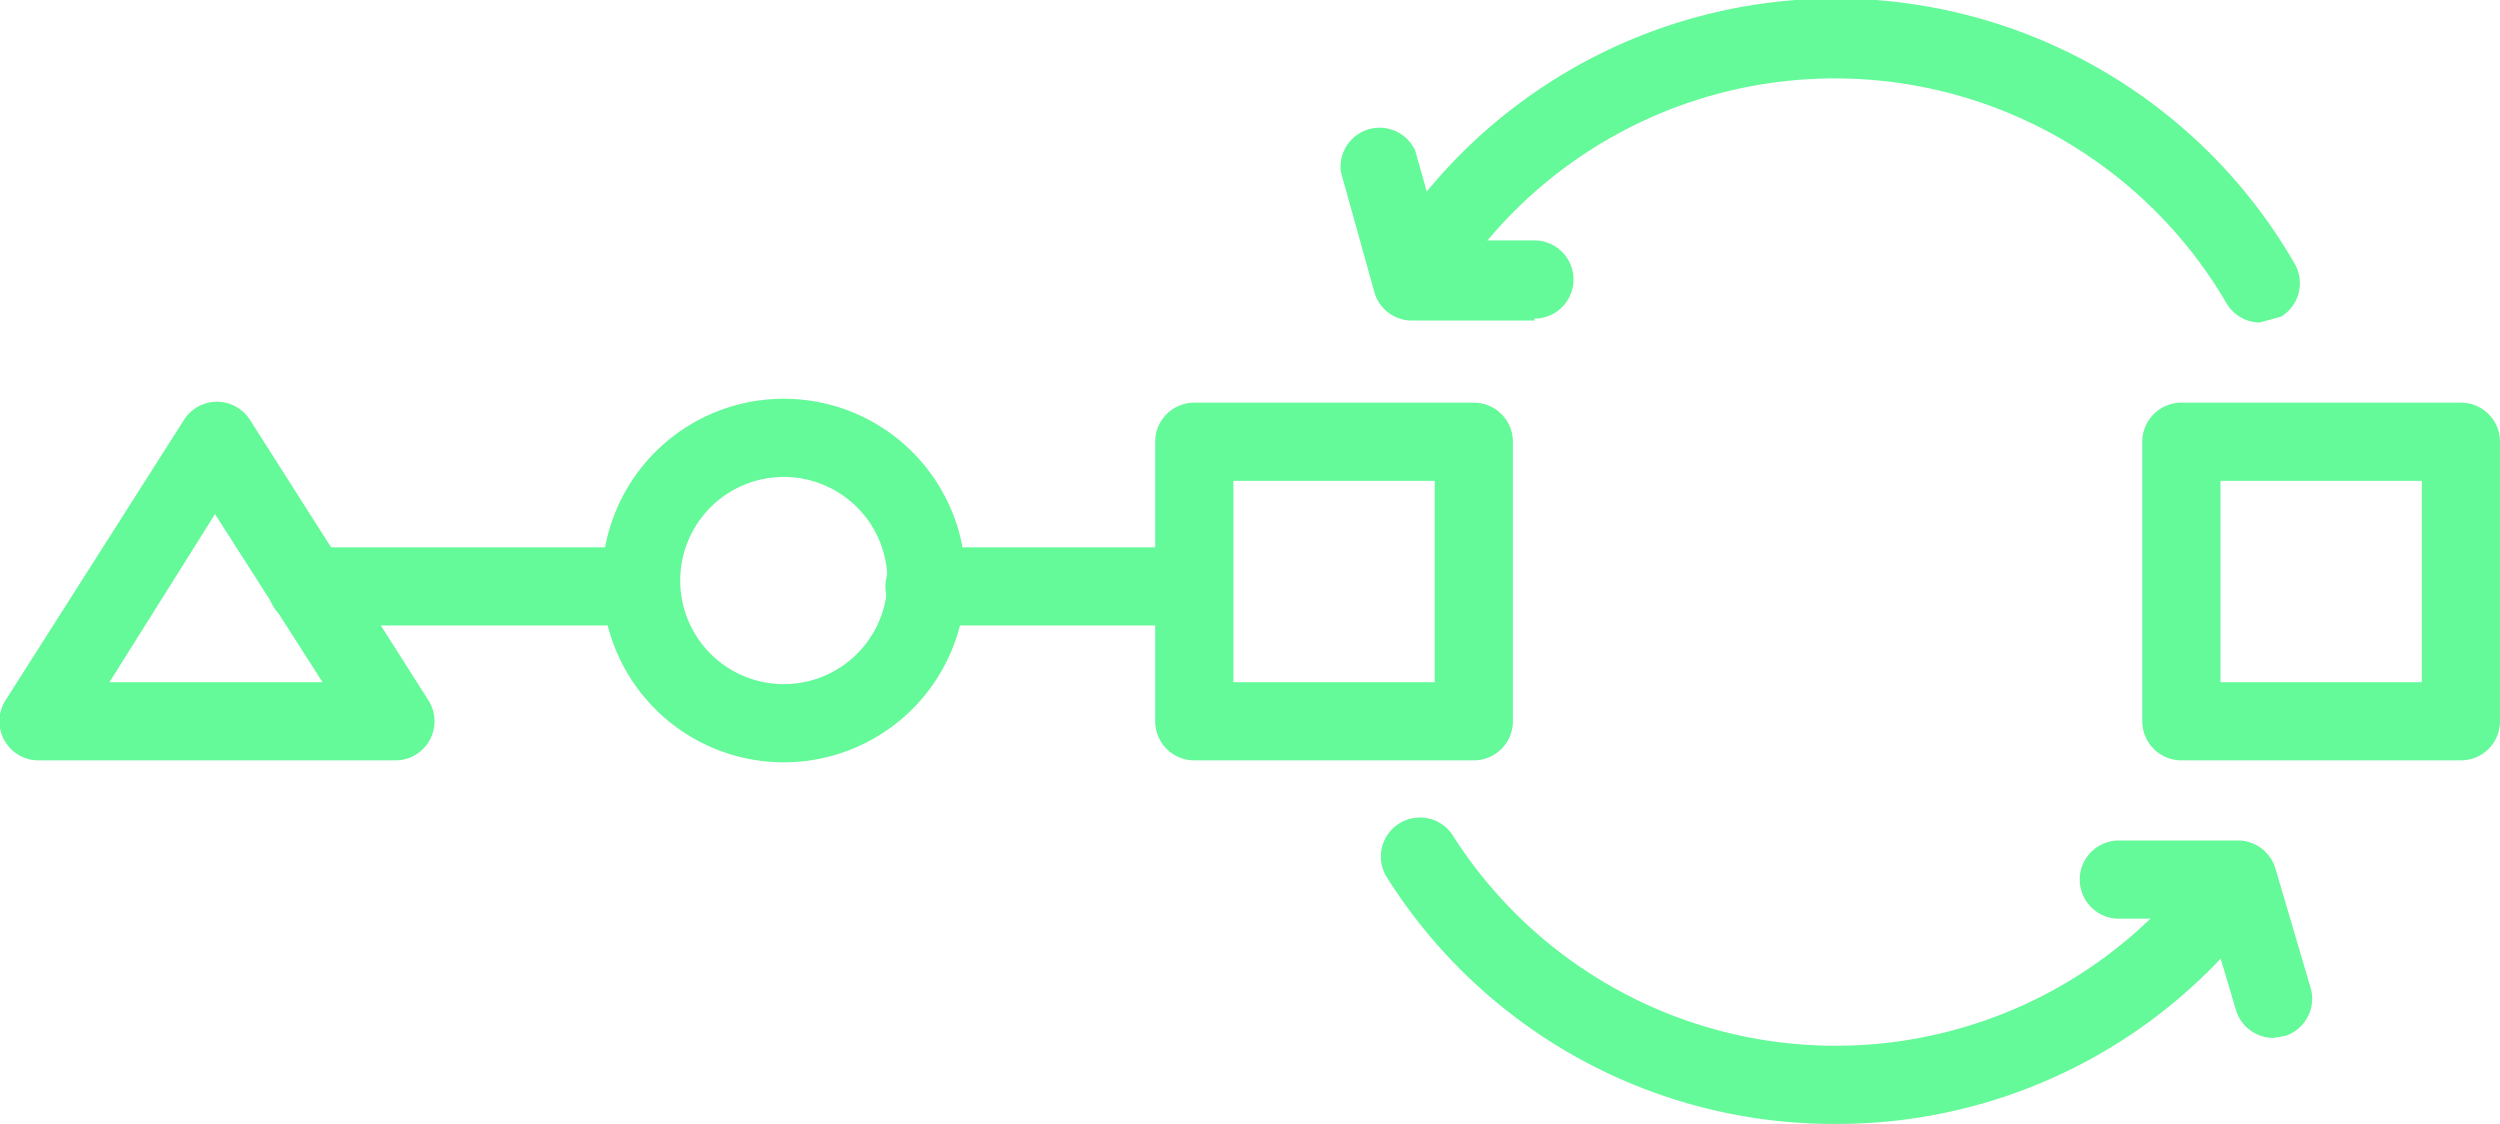
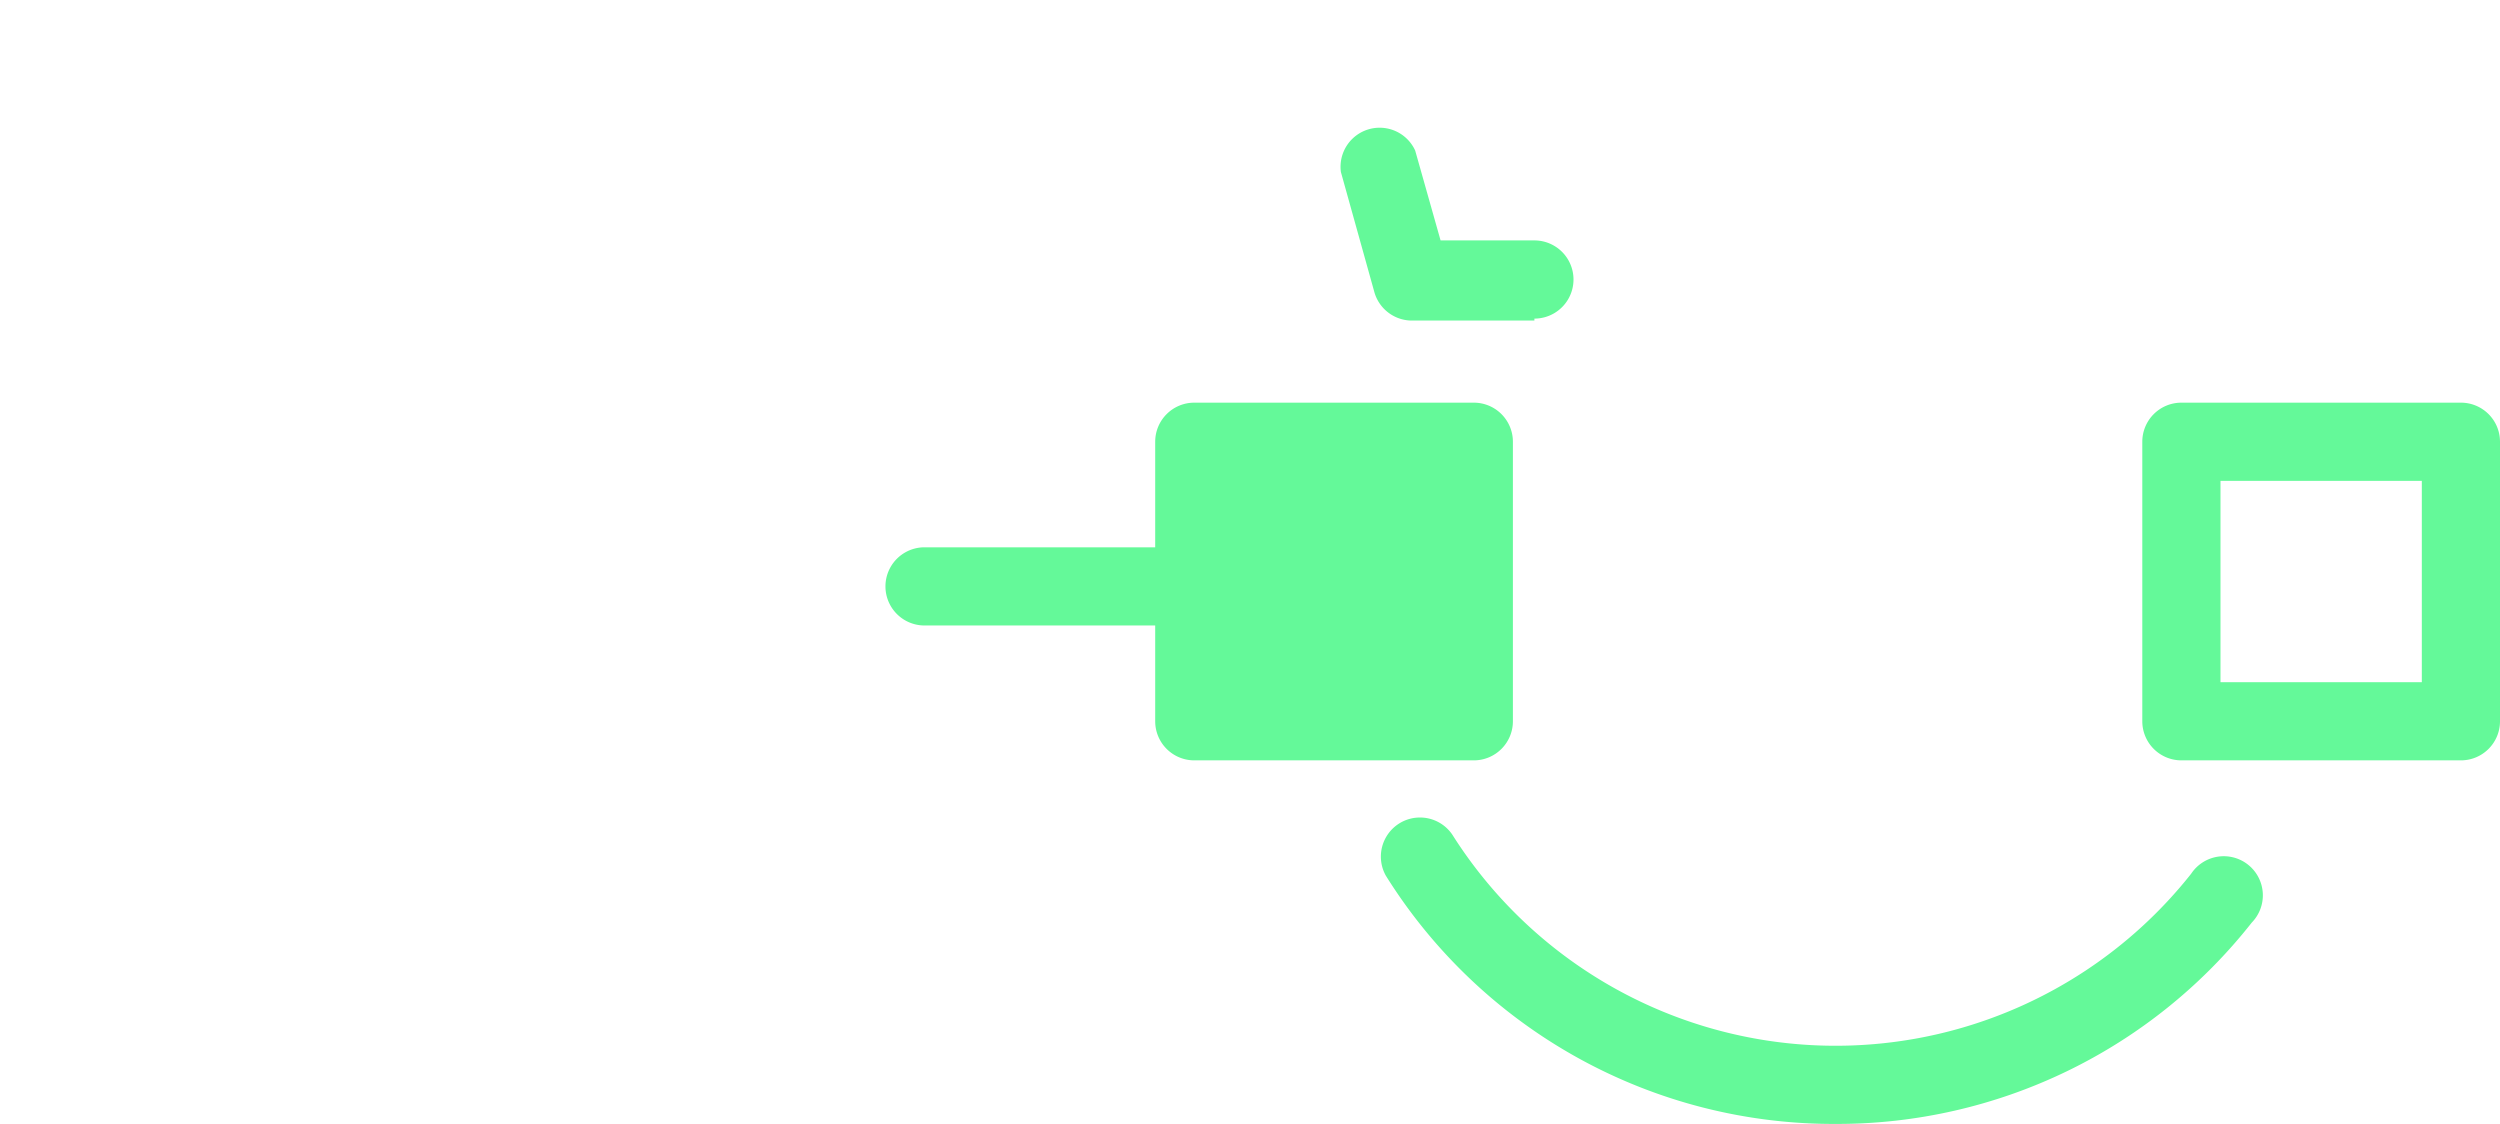
<svg xmlns="http://www.w3.org/2000/svg" id="Calque_8" data-name="Calque 8" viewBox="0 0 127.9 57.5">
  <title>modelisation-processus-metier</title>
-   <path d="M20.3,75H2.1A2,2,0,0,1,.4,71.9L9.5,57.6a2,2,0,0,1,3.4,0l9.1,14.3A2,2,0,0,1,20.3,75ZM5.7,71H16.6l-5.5-8.6Z" transform="translate(-0.1 -36.1)" style="fill:#64f999" />
-   <path d="M75.5,75H61.2a2,2,0,0,1-2-2V58.7a2,2,0,0,1,2-2H75.5a2,2,0,0,1,2,2V73A2,2,0,0,1,75.5,75ZM63.2,71H73.5V60.7H63.2Z" transform="translate(-0.1 -36.1)" style="fill:#64f999" />
+   <path d="M75.5,75H61.2a2,2,0,0,1-2-2V58.7a2,2,0,0,1,2-2H75.5a2,2,0,0,1,2,2V73A2,2,0,0,1,75.5,75ZM63.2,71H73.5H63.2Z" transform="translate(-0.1 -36.1)" style="fill:#64f999" />
  <path d="M126,75H111.7a2,2,0,0,1-2-2V58.7a2,2,0,0,1,2-2H126a2,2,0,0,1,2,2V73A2,2,0,0,1,126,75Zm-12.3-4H124V60.7H113.7Z" transform="translate(-0.1 -36.1)" style="fill:#64f999" />
-   <path d="M40.2,75.1a9.3,9.3,0,1,1,9.3-9.3A9.3,9.3,0,0,1,40.2,75.1Zm0-14.6a5.3,5.3,0,1,0,5.3,5.3A5.3,5.3,0,0,0,40.2,60.5Z" transform="translate(-0.1 -36.1)" style="fill:#64f999" />
-   <path d="M32.8,68.1H15.8a2,2,0,1,1,0-4H32.8a2,2,0,0,1,0,4Z" transform="translate(-0.1 -36.1)" style="fill:#64f999" />
  <path d="M61.1,68.1H47.4a2,2,0,1,1,0-4H61.1a2,2,0,1,1,0,4Z" transform="translate(-0.1 -36.1)" style="fill:#64f999" />
  <path d="M94,93.6A27,27,0,0,1,71,80.9a2,2,0,0,1,3.4-2.1,23.2,23.2,0,0,0,37.8,2,2,2,0,1,1,3.1,2.5A27,27,0,0,1,94,93.6Z" transform="translate(-0.1 -36.1)" style="fill:#64f999" />
-   <path d="M115.7,52.6a2,2,0,0,1-1.7-1,23.2,23.2,0,0,0-39.5-.9,2,2,0,1,1-3.3-2.2,27.1,27.1,0,0,1,46.3,1.1,2,2,0,0,1-.7,2.7Z" transform="translate(-0.1 -36.1)" style="fill:#64f999" />
  <path d="M78.6,52.5H72.3A2,2,0,0,1,70.4,51l-1.7-6.1a2,2,0,0,1,3.8-1.1l1.3,4.6h4.8a2,2,0,0,1,0,4Z" transform="translate(-0.1 -36.1)" style="fill:#64f999" />
-   <path d="M116.4,89.2a2,2,0,0,1-1.9-1.4l-1.4-4.7h-4.6a2,2,0,0,1,0-4h6.1a2,2,0,0,1,1.9,1.4l1.8,6.1a2,2,0,0,1-1.3,2.5Z" transform="translate(-0.1 -36.1)" style="fill:#64f999" />
</svg>